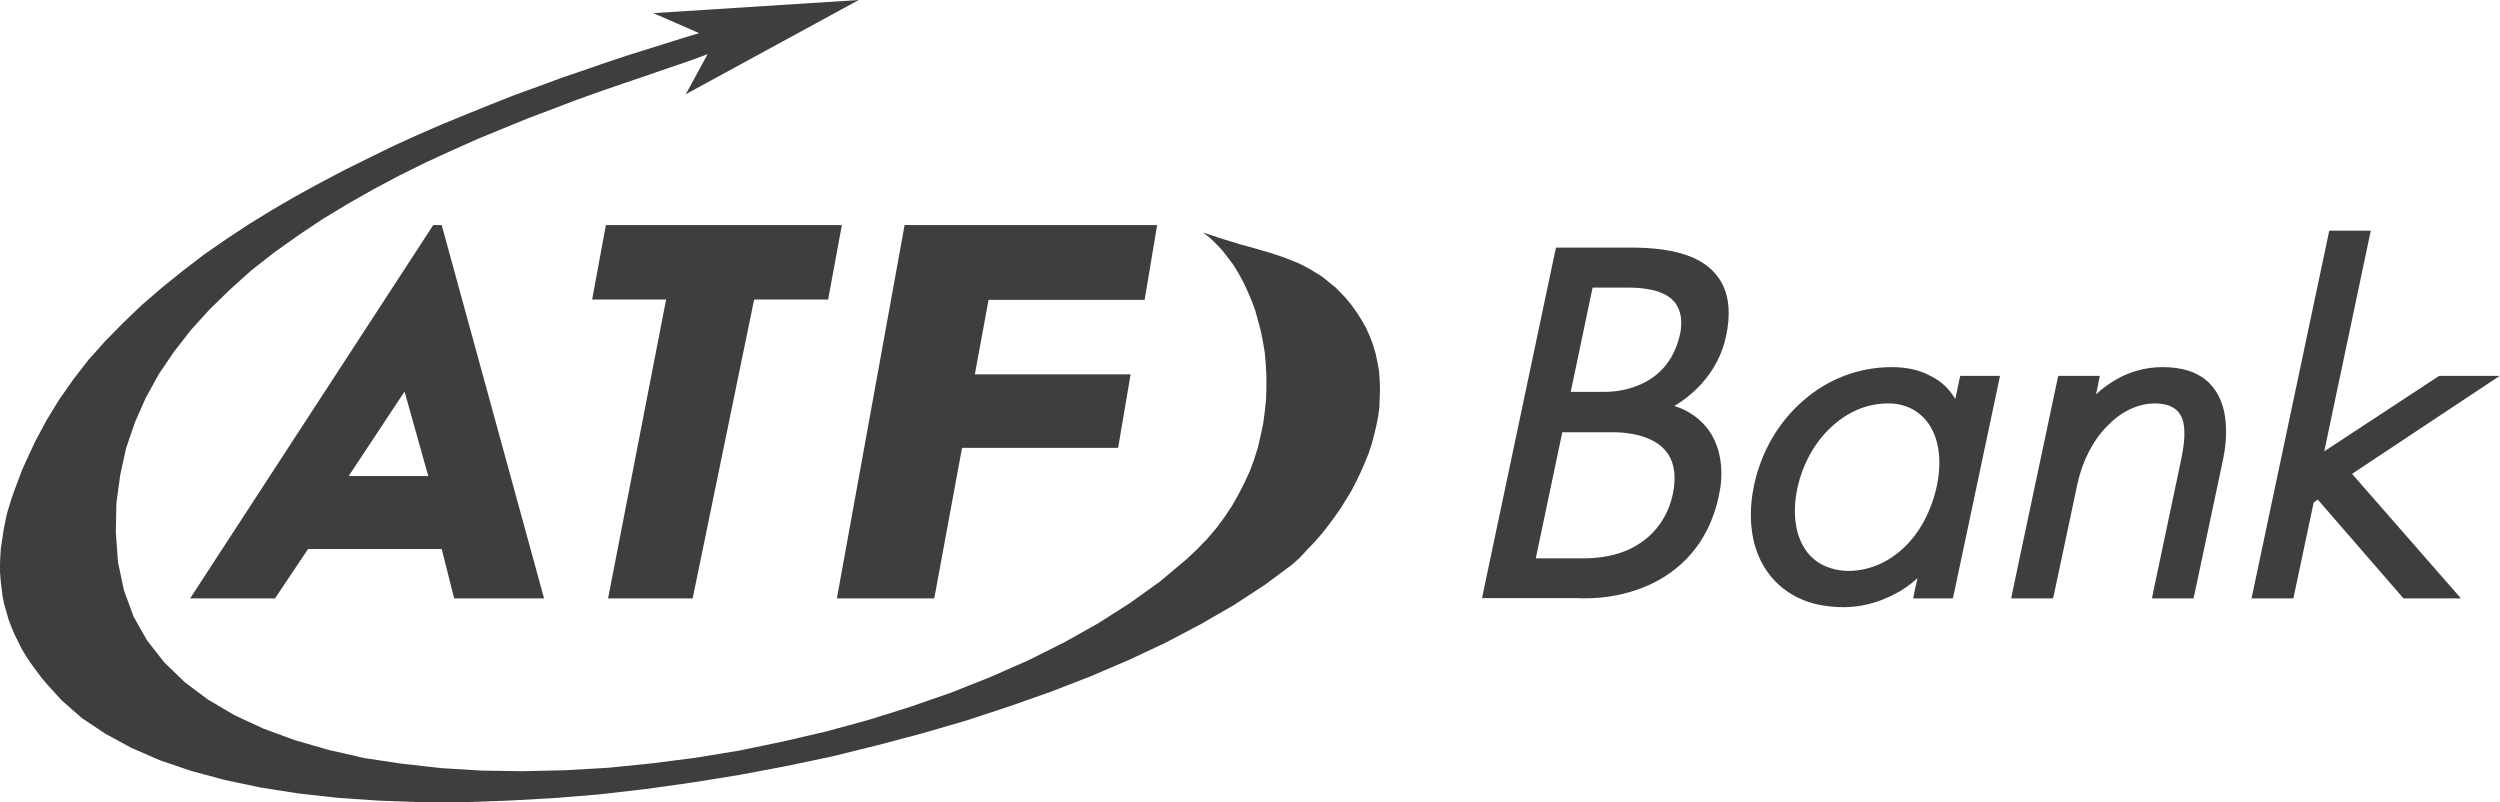
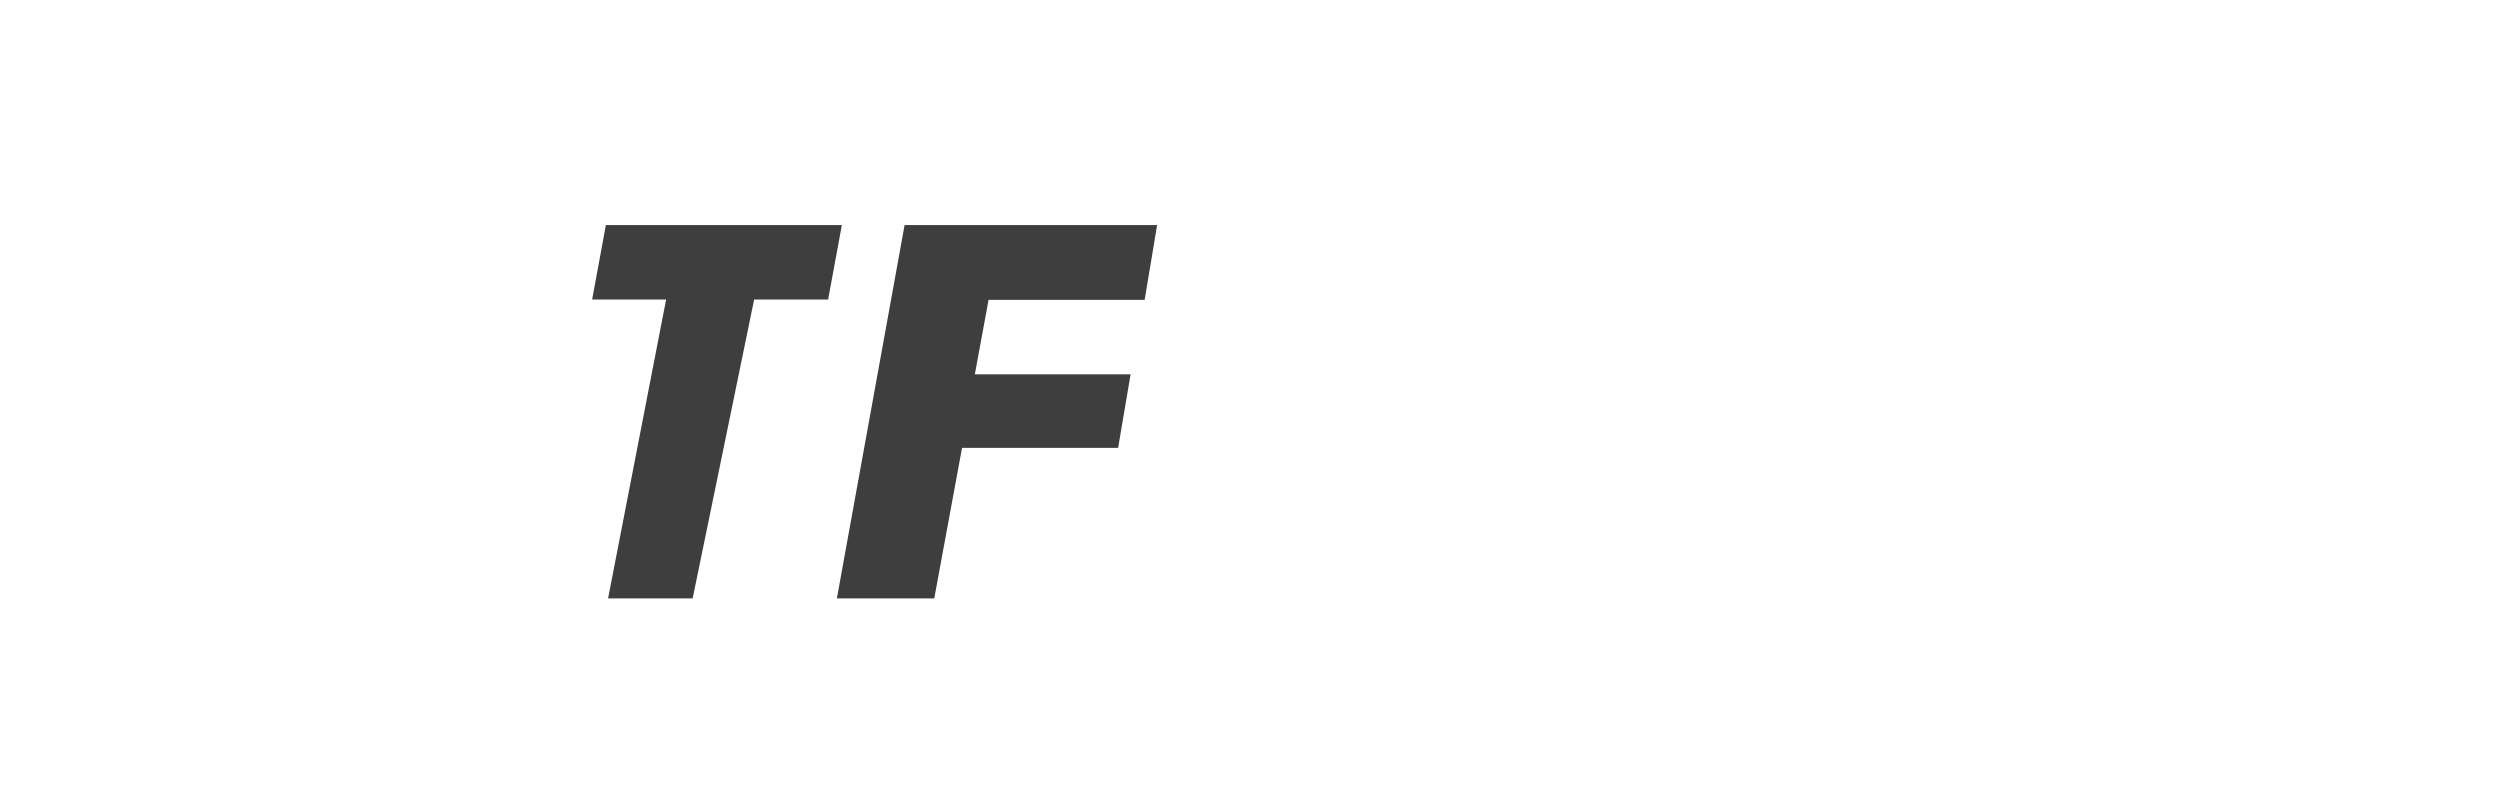
<svg xmlns="http://www.w3.org/2000/svg" width="321" height="103" viewBox="0 0 321 103" fill="none">
  <path fill-rule="evenodd" clip-rule="evenodd" d="M145.169 48.064L143.566 57.508H123.526L119.959 76.838H107.454L116.152 28.895H148.576L146.973 38.499H126.933L125.17 48.064H145.169Z" fill="#3E3E3E" />
-   <path fill-rule="evenodd" clip-rule="evenodd" d="M289.096 76.838L299.076 29.618H304.407L298.435 57.95L313.184 48.265H320.96L302.002 60.844L315.99 76.838H308.615L297.593 64.139L297.072 64.541L294.467 76.838H289.096ZM258.235 76.838L258.435 75.834L264.127 48.948L264.287 48.265H269.618L269.417 49.27L269.137 50.636C269.898 49.913 270.82 49.23 271.822 48.667C273.465 47.743 275.429 47.14 277.714 47.14C282.724 47.14 284.728 49.672 285.489 52.485C286.171 55.137 285.65 57.99 285.449 58.955L281.802 76.155L281.642 76.838H276.311L276.511 75.834L280.038 59.116C280.359 57.589 280.68 55.66 280.319 54.132C279.958 52.806 278.996 51.801 276.672 51.801C274.467 51.801 272.303 52.887 270.579 54.695C268.736 56.544 267.373 59.196 266.732 62.17L263.766 76.155L263.606 76.838H258.235ZM237.353 73.302C239.958 73.302 242.483 72.217 244.487 70.288C246.491 68.399 247.974 65.666 248.696 62.371C248.896 61.366 249.016 60.361 249.016 59.437C249.016 57.508 248.576 55.82 247.694 54.494C246.852 53.248 245.61 52.324 244.006 51.962C243.485 51.842 242.924 51.801 242.363 51.801C239.718 51.801 237.153 52.927 235.109 54.856C233.025 56.785 231.461 59.558 230.78 62.692C230.58 63.697 230.459 64.662 230.459 65.586C230.459 67.515 230.9 69.203 231.782 70.529C232.624 71.815 233.906 72.699 235.59 73.101C236.151 73.221 236.712 73.302 237.353 73.302ZM251.061 51.239L251.541 48.948L251.702 48.265H256.792L256.592 49.27L250.9 76.155L250.74 76.838H245.65L245.85 75.834L246.211 74.226C245.249 75.11 244.207 75.834 243.125 76.356C241.041 77.441 238.796 77.963 236.712 77.963C235.59 77.963 234.508 77.843 233.506 77.642C230.7 77.039 228.536 75.592 227.053 73.583C225.57 71.574 224.808 69.042 224.808 66.148C224.808 64.943 224.928 63.697 225.209 62.371C226.131 57.95 228.415 54.132 231.582 51.4C234.668 48.707 238.636 47.14 242.884 47.14C244.487 47.14 246.331 47.381 248.014 48.345C249.217 48.948 250.259 49.873 251.061 51.239ZM197.193 71.694H203.205C206.612 71.694 209.097 70.85 210.9 69.524C213.145 67.917 214.347 65.586 214.788 63.456C215.63 59.437 214.027 57.468 212.063 56.504C209.979 55.459 207.454 55.499 206.812 55.499H200.6L197.193 71.694ZM201.682 50.315H206.051C206.492 50.315 208.536 50.315 210.66 49.35C212.744 48.426 214.908 46.577 215.71 42.92C215.83 42.438 215.87 41.916 215.87 41.433C215.87 40.509 215.63 39.585 215.069 38.861C214.508 38.138 213.546 37.535 212.063 37.214C211.301 37.053 210.379 36.932 209.297 36.932H204.488L201.682 50.315ZM199.638 32.471L199.798 31.788H209.217C211.662 31.788 215.229 31.949 217.955 33.356C220.84 34.883 222.764 37.736 221.642 43.081C221.161 45.452 220.039 47.542 218.516 49.23C217.474 50.395 216.271 51.359 214.989 52.123C216.792 52.686 218.275 53.73 219.357 55.177C220.56 56.825 221.161 59.035 221.001 61.607C220.961 62.29 220.84 63.014 220.68 63.737C219.718 68.278 217.393 71.453 214.468 73.543C210.86 76.115 206.331 76.999 202.444 76.798H190.299L190.5 75.793L199.638 32.471Z" fill="#3E3E3E" />
-   <path fill-rule="evenodd" clip-rule="evenodd" d="M39.559 70.488L35.31 76.838H24.409L55.631 28.895H56.713L69.859 76.838H58.316L56.713 70.488H39.559ZM44.769 61.125H54.99L51.944 50.274L44.769 61.125Z" fill="#3E3E3E" />
  <path fill-rule="evenodd" clip-rule="evenodd" d="M108.095 28.895H77.795L76.031 38.459H85.53L78.076 76.838H88.937L96.833 38.459C99.959 38.459 103.206 38.459 106.332 38.459L108.095 28.895Z" fill="#3E3E3E" />
-   <path fill-rule="evenodd" clip-rule="evenodd" d="M154.468 29.859L155.31 30.502L156.111 31.266L156.913 32.11L157.634 33.034L158.356 33.998L158.997 35.043L159.598 36.128L160.159 37.334L160.68 38.54L161.161 39.826L161.522 41.152L161.883 42.478L162.163 43.885L162.404 45.331L162.524 46.778L162.604 48.265V49.752L162.564 51.279L162.404 52.806L162.203 54.333L161.883 55.86L161.522 57.428L161.041 58.955L160.48 60.482L159.799 61.969L159.037 63.456L158.195 64.943L157.233 66.389L156.191 67.796L155.029 69.162L153.747 70.489L152.384 71.775L148.937 74.668L145.129 77.401L141.041 80.013L136.673 82.464L132.023 84.795L127.174 86.925L122.123 88.934L116.913 90.743L111.542 92.431L106.092 93.918L100.561 95.204L94.949 96.369L89.338 97.293L83.687 98.017L78.116 98.579L72.545 98.901L67.094 99.022L61.763 98.941L56.593 98.62L51.583 98.057L46.773 97.334L42.204 96.289L37.876 95.043L33.827 93.556L30.1 91.828L26.693 89.819L23.687 87.568L21.082 85.036L18.878 82.223L17.154 79.169L15.912 75.793L15.15 72.176L14.87 68.318L14.95 64.581L15.431 61.004L16.192 57.548L17.314 54.253L18.717 51.078L20.401 48.024L22.365 45.13L24.529 42.357L26.934 39.705L29.539 37.173L32.264 34.722L35.19 32.431L38.236 30.261L41.362 28.171L44.609 26.202L47.936 24.313L51.262 22.545L54.589 20.897L57.996 19.33L61.322 17.843L64.649 16.477L67.895 15.151L71.102 13.945L74.148 12.78L77.074 11.735L79.879 10.77L82.484 9.886L84.929 9.042L87.174 8.279L89.138 7.595L90.861 6.952L88.056 12.096L110.26 0L83.887 1.688L89.779 4.26L87.615 4.903L85.33 5.626L82.885 6.39L80.32 7.194L77.675 8.078L74.909 9.042L72.064 10.007L69.138 11.092L66.132 12.177L63.086 13.382L60 14.628L56.873 15.914L53.707 17.28L50.541 18.727L47.414 20.254L44.248 21.822L41.122 23.469L38.036 25.157L34.99 26.925L31.984 28.774L29.058 30.703L26.212 32.672L23.487 34.762L20.842 36.892L18.276 39.102L15.872 41.393L13.547 43.764L11.383 46.175L9.419 48.707L7.615 51.279L5.972 53.971L4.489 56.744L3.928 57.95L3.367 59.156L2.846 60.321L2.405 61.486L1.964 62.652L1.563 63.777L1.202 64.903L0.882 65.987L0.641 67.113L0.441 68.198L0.281 69.283L0.12 70.328L0.04 71.373L0 72.418V73.462L0.08 74.507L0.2 75.512L0.321 76.517L0.521 77.521L0.802 78.486L1.082 79.49L1.443 80.455L1.844 81.419L2.325 82.384L2.806 83.348L3.367 84.273L4.008 85.237L4.689 86.162L5.411 87.126L6.212 88.05L7.054 88.975L7.936 89.939L10.501 92.19L13.507 94.199L16.834 96.007L20.521 97.615L24.529 98.981L28.858 100.147L33.427 101.111L38.276 101.875L43.326 102.437L48.577 102.799L53.988 103H59.599L65.29 102.799L71.102 102.478L76.993 101.995L82.925 101.312L88.937 100.468L94.909 99.504L100.881 98.379L106.813 97.133L112.665 95.686L118.436 94.159L124.087 92.511L129.578 90.703L134.949 88.814L140.119 86.805L145.089 84.675L149.779 82.464L154.268 80.093L158.436 77.682L162.324 75.15L165.851 72.538L166.893 71.614L167.855 70.569L168.817 69.564L169.738 68.519L170.58 67.434L171.382 66.349L172.143 65.264L172.865 64.099L173.546 62.974L174.147 61.808L174.708 60.643L175.229 59.437L175.71 58.272L176.111 57.066L176.432 55.86L176.712 54.695L176.953 53.489L177.113 52.324L177.153 51.118L177.193 49.953L177.153 48.828L177.073 47.662L176.873 46.537L176.632 45.412L176.312 44.327L175.911 43.242L175.43 42.157L174.869 41.152L174.227 40.147L173.546 39.183L172.744 38.218L171.863 37.294L171.422 36.852L170.941 36.49L170.46 36.088L170.019 35.727L169.538 35.365L169.057 35.084L168.536 34.762L168.055 34.481L167.534 34.199L167.053 33.958L166.532 33.717L166.011 33.516L164.929 33.074L163.847 32.712L162.724 32.351L161.602 32.029L160.48 31.708L159.278 31.386L158.115 31.025L156.913 30.663L155.71 30.261L154.468 29.859Z" fill="#3E3E3E" />
</svg>